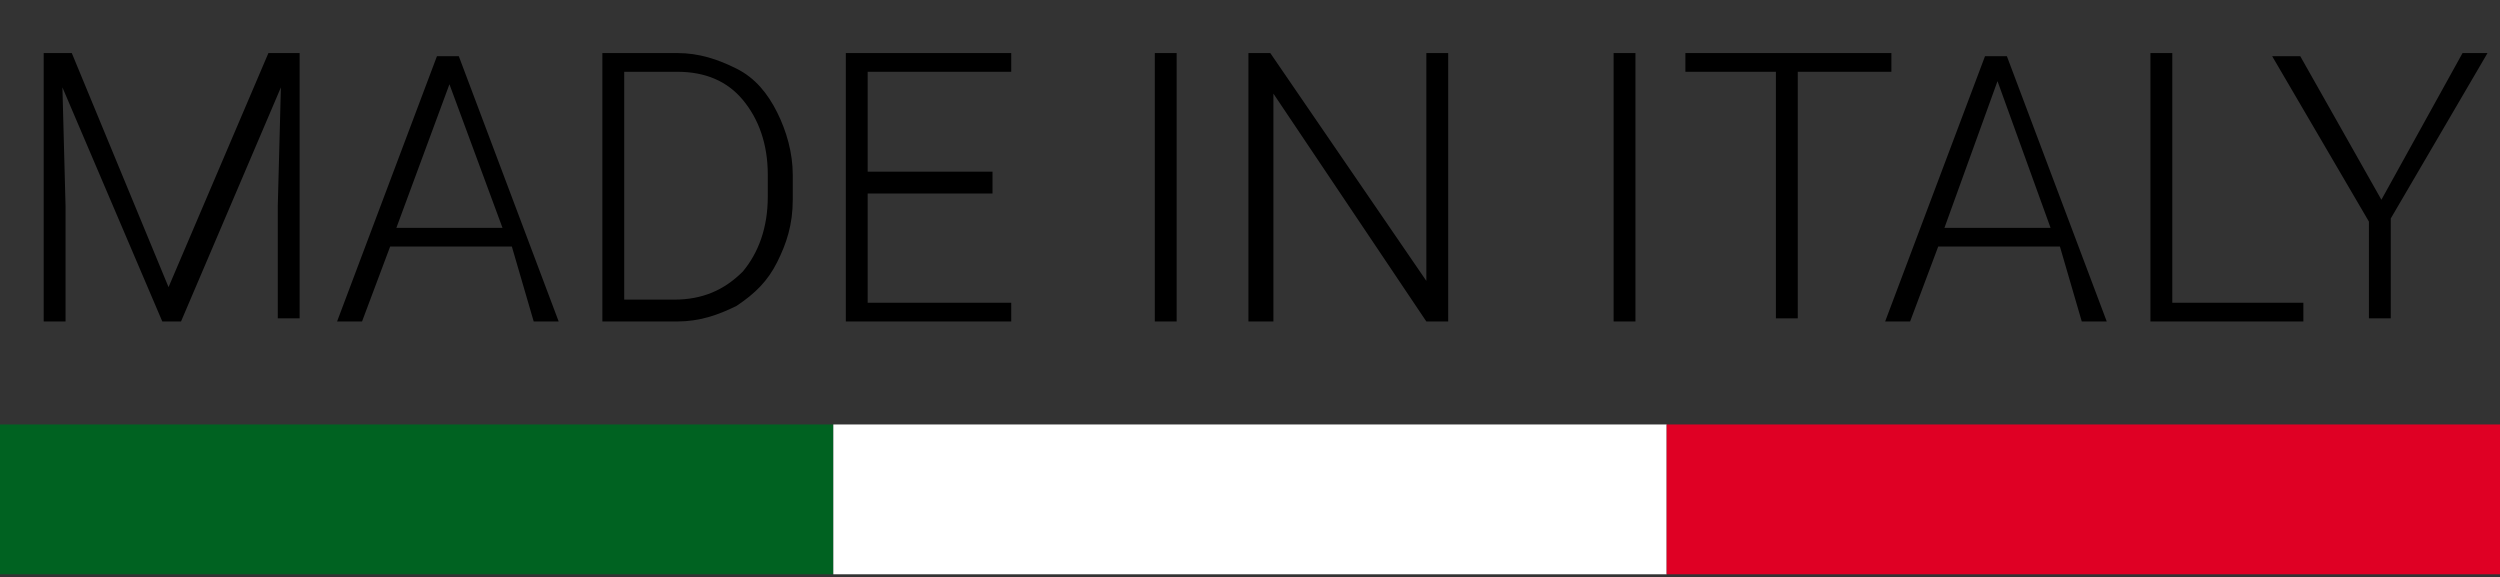
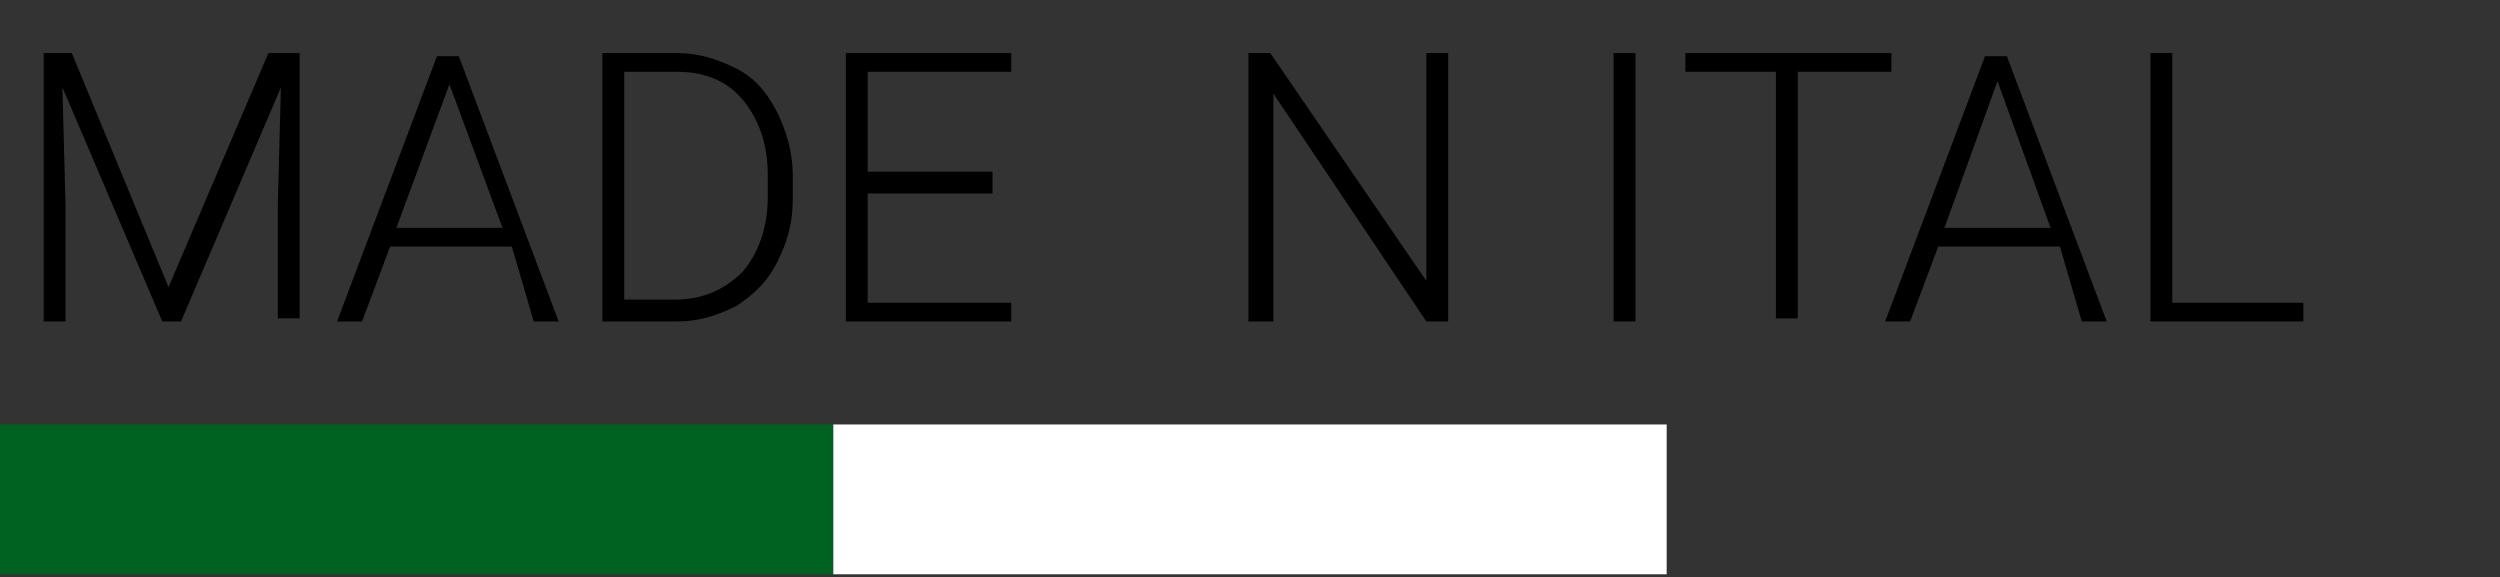
<svg xmlns="http://www.w3.org/2000/svg" version="1.1" id="Livello_1" x="0px" y="0px" viewBox="0 0 80.1 18.5" style="enable-background:new 0 0 80.1 18.5;" xml:space="preserve">
  <rect x="0" y="0" width="80.1" height="18.5" fill="#333333" stroke="none" />
  <style type="text/css">
	.st0{enable-background:new    ;}
	.st1{fill:#006221;}
	.st2{fill:#FFFFFF;}
	.st3{fill:#DF0024;}
</style>
  <g>
    <g class="st0">
      <path d="M2.3,1.7l3.1,7.5l3.2-7.5h1v8.5H8.9V6.6l0.1-3.8l-3.2,7.5H5.2L2,2.8l0.1,3.8v3.7H1.4V1.7H2.3z" />
      <path d="M16.4,7.9h-3.9l-0.9,2.4h-0.8l3.2-8.5h0.7l3.2,8.5h-0.8L16.4,7.9z M12.7,7.3h3.4l-1.7-4.6L12.7,7.3z" />
      <path d="M19.3,10.3V1.7h2.4c0.7,0,1.3,0.2,1.9,0.5s1,0.8,1.3,1.4s0.5,1.3,0.5,2v0.8c0,0.8-0.2,1.4-0.5,2s-0.7,1-1.3,1.4    c-0.6,0.3-1.2,0.5-1.9,0.5H19.3z M20,2.3v7.3h1.6c0.9,0,1.6-0.3,2.2-0.9c0.5-0.6,0.8-1.4,0.8-2.4V5.6c0-1-0.3-1.8-0.8-2.4    c-0.5-0.6-1.2-0.9-2.1-0.9H20z" />
      <path d="M31.8,6.2h-4v3.5h4.6v0.6h-5.3V1.7h5.3v0.6h-4.6v3.2h4V6.2z" />
-       <path d="M37.7,10.3H37V1.7h0.7V10.3z" />
      <path d="M46.4,10.3h-0.7L40.8,3v7.3H40V1.7h0.7L45.7,9V1.7h0.7V10.3z" />
      <path d="M52.4,10.3h-0.7V1.7h0.7V10.3z" />
      <path d="M60.5,2.3h-2.9v7.9h-0.7V2.3h-2.9V1.7h6.6V2.3z" />
      <path d="M66,7.9h-3.9l-0.9,2.4h-0.8l3.2-8.5h0.7l3.2,8.5h-0.8L66,7.9z M62.3,7.3h3.4L64,2.6L62.3,7.3z" />
      <path d="M69.6,9.7h4.2v0.6h-4.9V1.7h0.7V9.7z" />
-       <path d="M76.3,6.4l2.6-4.7h0.8l-3.1,5.3v3.2h-0.7V7.1l-3.1-5.3h0.9L76.3,6.4z" />
    </g>
    <rect y="13.6" class="st1" width="26.7" height="4.8" />
    <rect x="26.7" y="13.6" class="st2" width="26.7" height="4.8" />
-     <rect x="53.4" y="13.6" class="st3" width="26.7" height="4.8" />
  </g>
</svg>